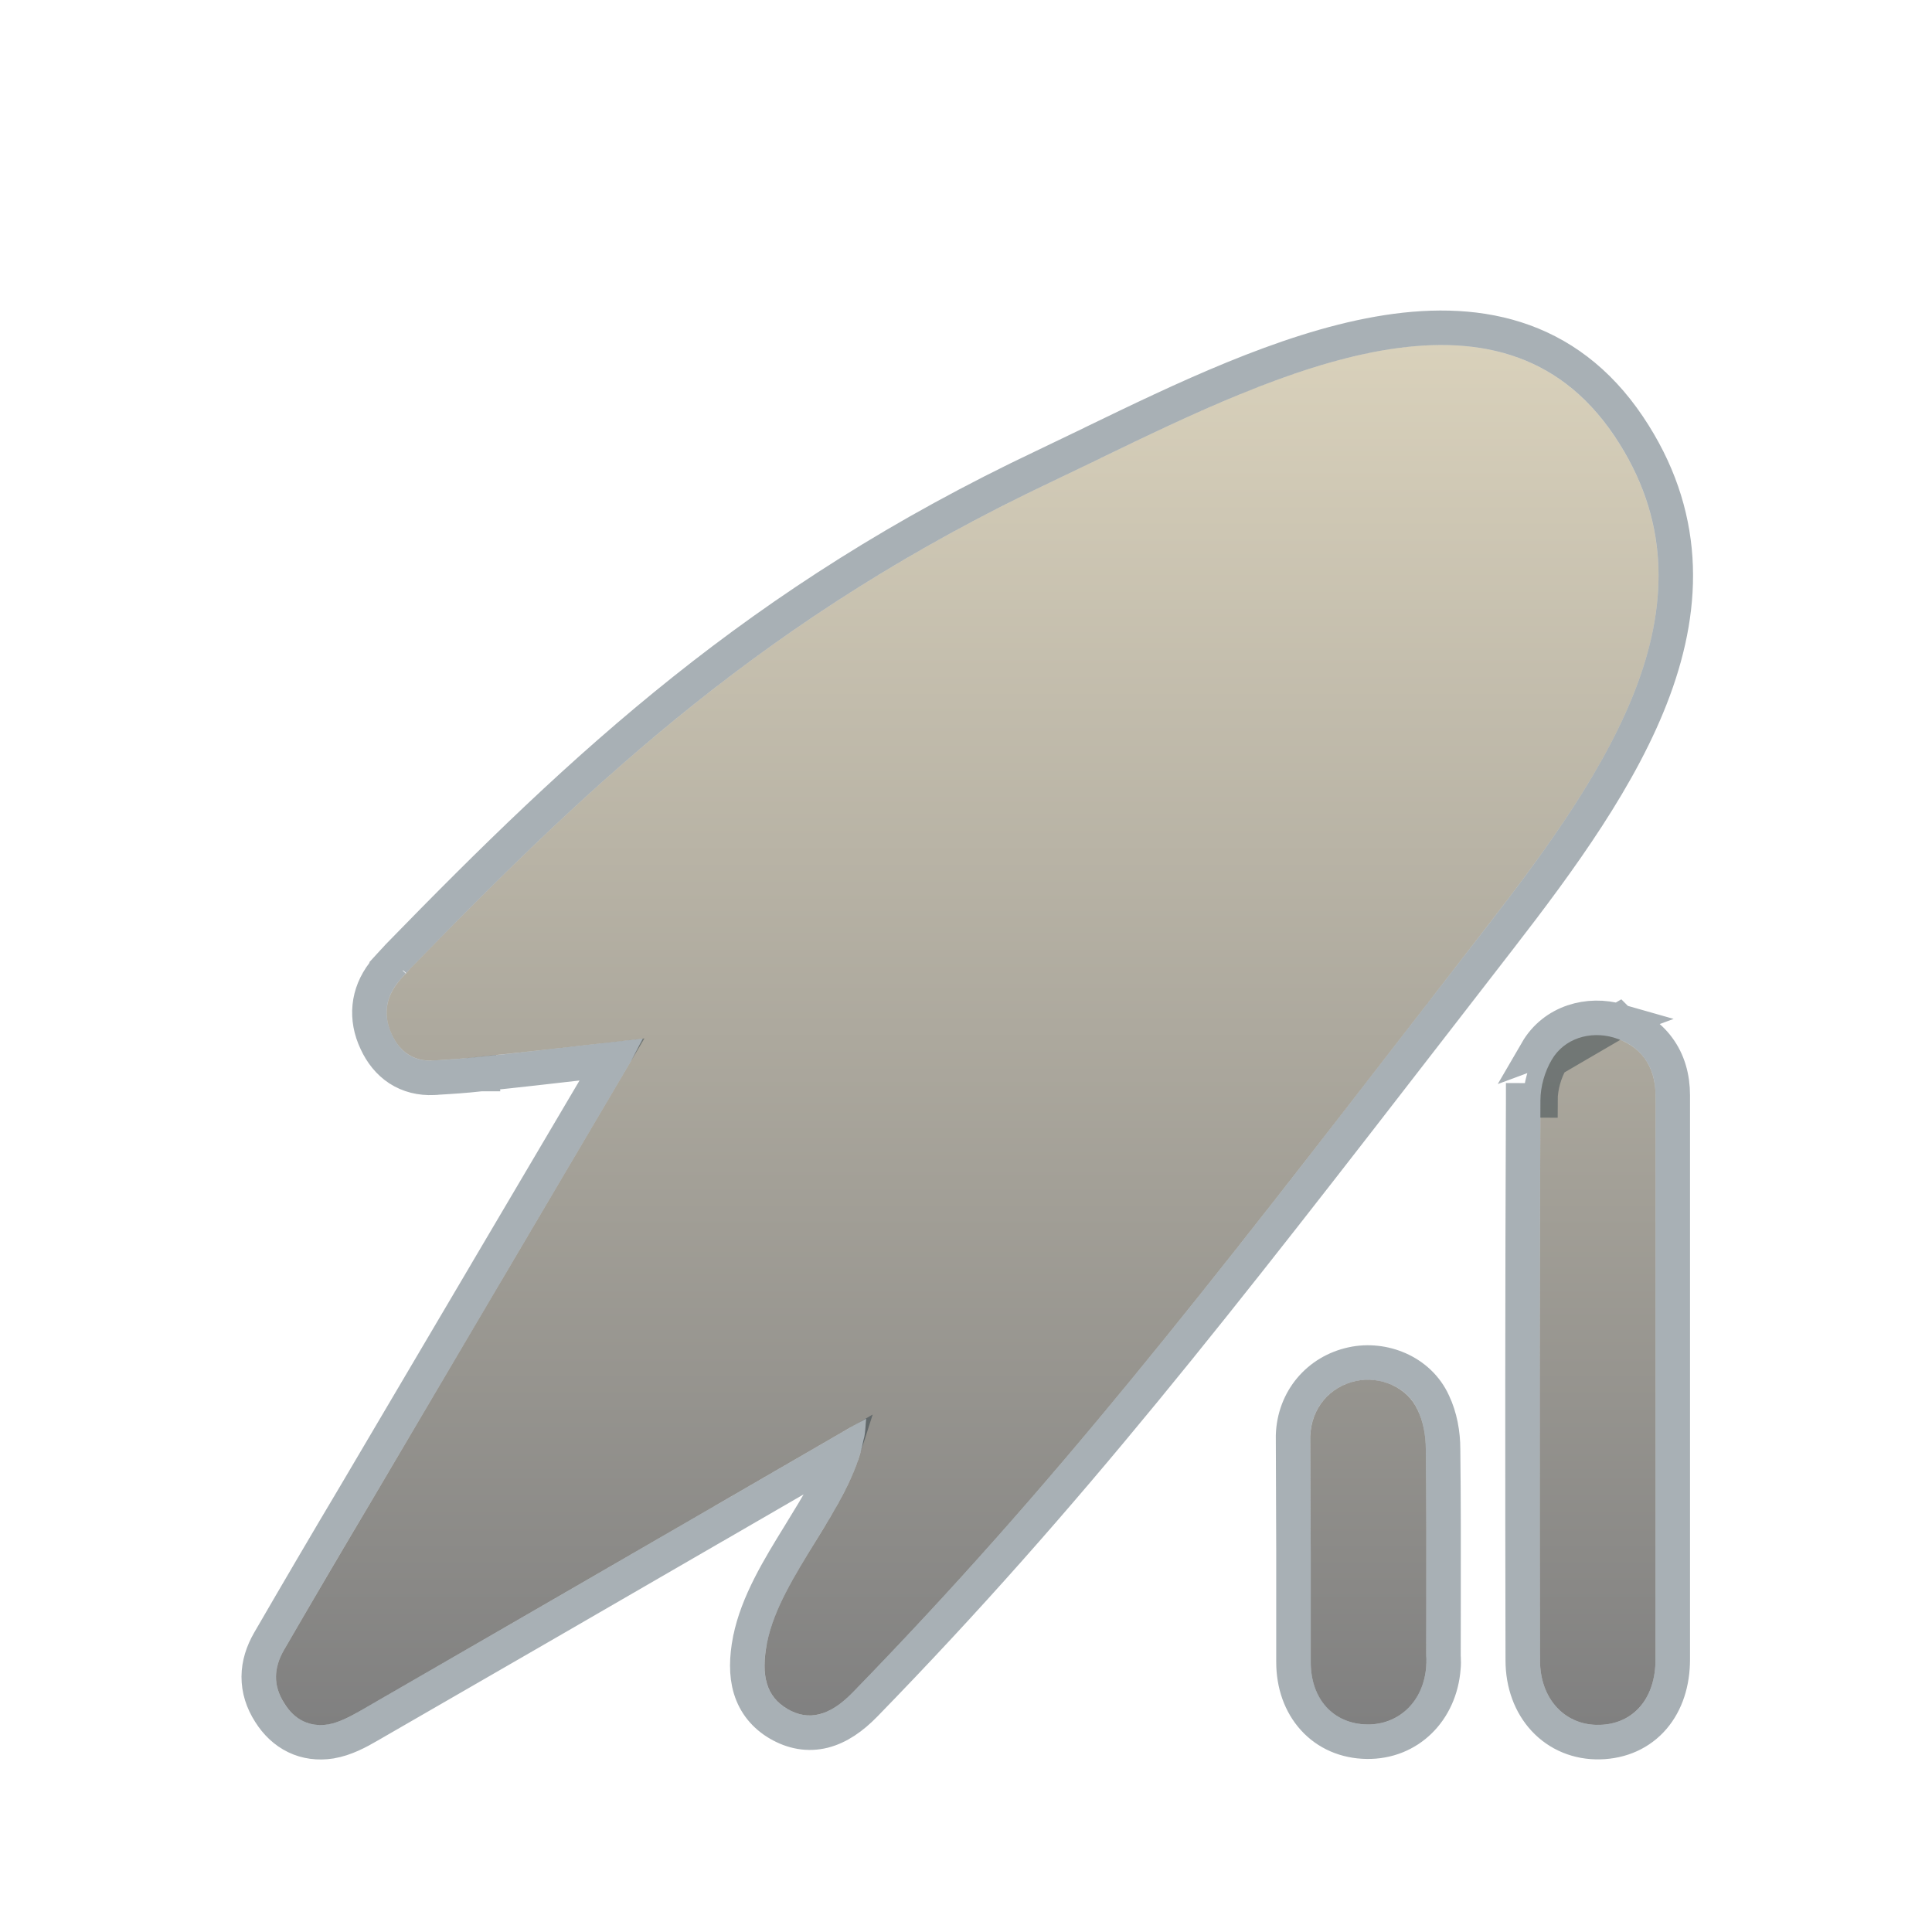
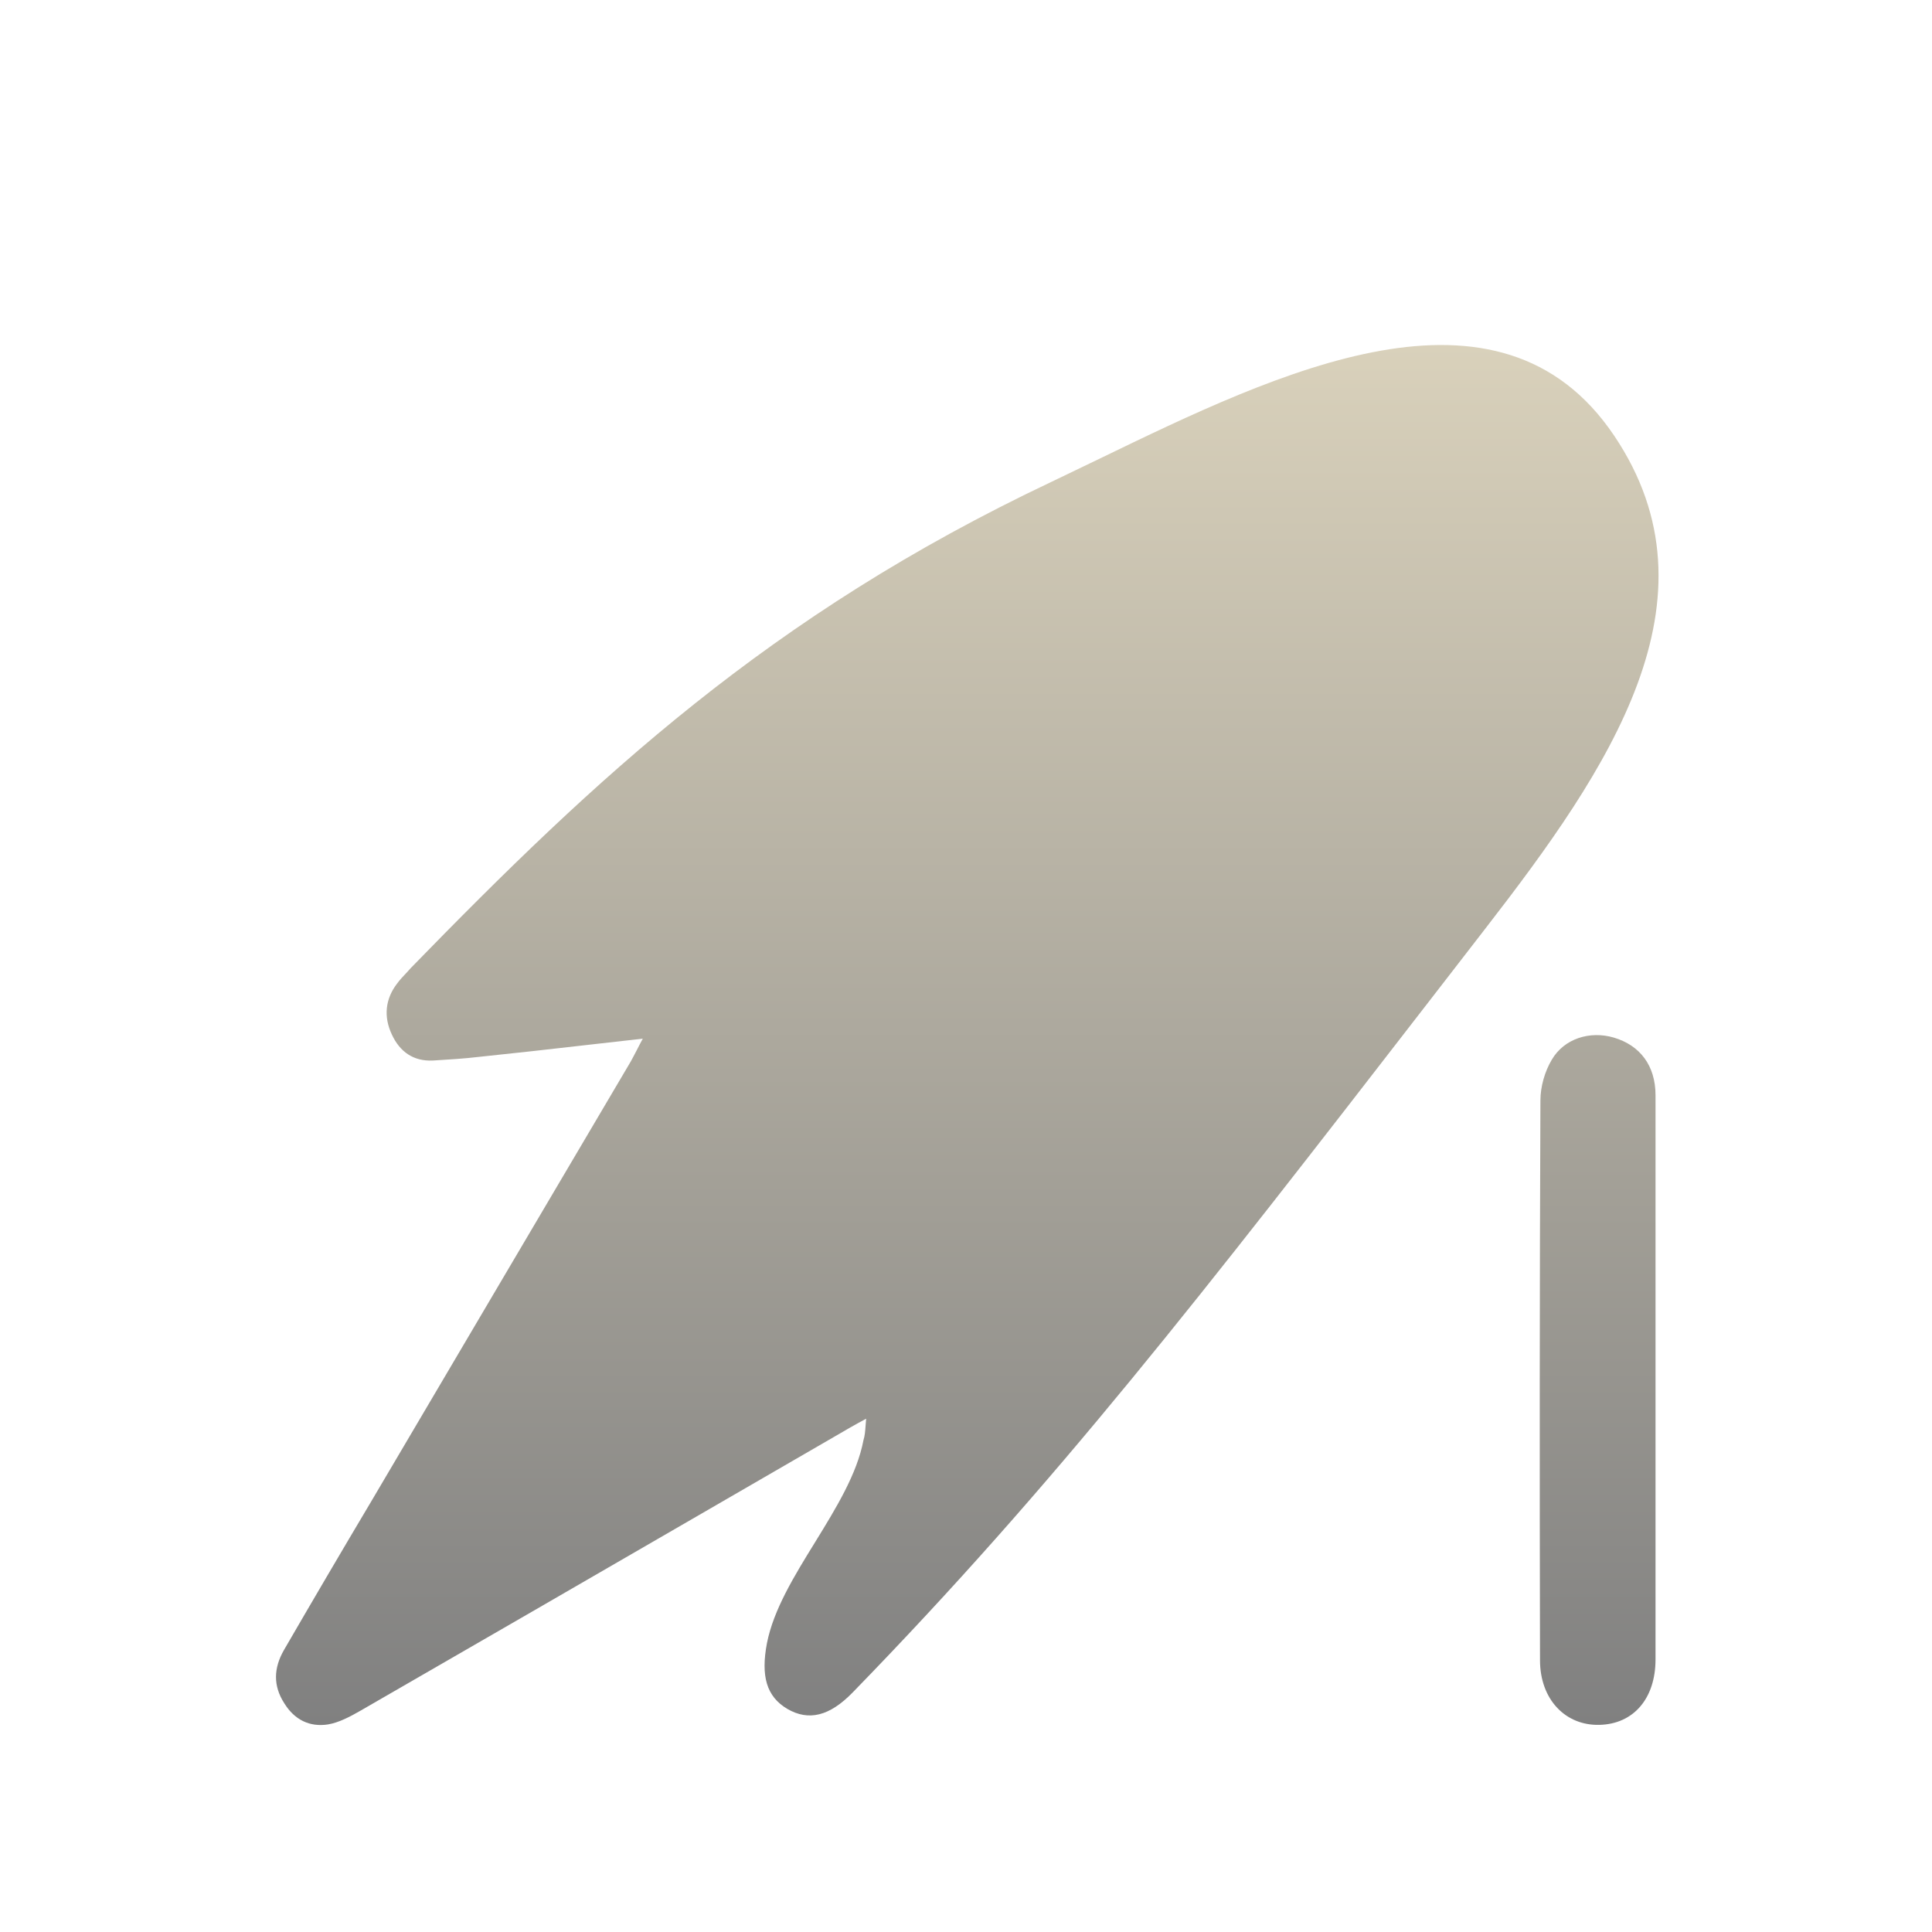
<svg xmlns="http://www.w3.org/2000/svg" width="28" height="28" viewBox="0 0 28 28" fill="none">
  <g filter="url(#filter0_d_167_4960)">
    <path d="M12.109 19.812C12.244 19.733 12.379 19.654 12.553 19.561C12.55 19.597 12.547 19.629 12.545 19.658C12.539 19.744 12.534 19.808 12.514 19.872C12.421 20.363 12.117 20.856 11.814 21.349C11.512 21.838 11.211 22.327 11.115 22.815C11.025 23.291 11.108 23.588 11.411 23.767C11.72 23.946 12.022 23.873 12.357 23.529C15.299 20.506 17.407 17.782 20.688 13.542C20.959 13.191 21.239 12.829 21.528 12.456C23.317 10.147 24.993 7.692 23.395 5.316C21.732 2.841 18.534 4.389 15.931 5.65C15.696 5.764 15.465 5.875 15.241 5.982C11.143 7.922 8.64 10.27 5.949 13.034C5.928 13.059 5.906 13.082 5.884 13.106C5.839 13.153 5.795 13.2 5.756 13.253C5.583 13.477 5.557 13.735 5.679 13.993C5.795 14.245 5.994 14.383 6.271 14.37L6.29 14.369C6.503 14.356 6.722 14.343 6.941 14.317C7.456 14.264 7.97 14.206 8.503 14.145C8.769 14.115 9.039 14.084 9.316 14.053C9.282 14.115 9.255 14.168 9.231 14.215C9.198 14.278 9.171 14.331 9.142 14.383C8.514 15.448 7.887 16.511 7.259 17.574C6.632 18.637 6.004 19.7 5.377 20.765C4.952 21.479 4.533 22.193 4.115 22.914C3.967 23.172 3.954 23.43 4.122 23.688C4.27 23.926 4.488 24.032 4.752 23.992C4.913 23.965 5.074 23.879 5.222 23.794C6.911 22.821 8.597 21.845 10.285 20.868C10.893 20.517 11.501 20.165 12.109 19.812Z" fill="url(#paint0_linear_167_4960)" />
    <path d="M23.993 14.873V23.049C23.993 23.617 23.674 23.986 23.181 23.998C22.688 24.011 22.319 23.63 22.319 23.061C22.313 20.357 22.313 17.653 22.325 14.948C22.325 14.748 22.388 14.53 22.488 14.361C22.669 14.049 23.044 13.937 23.387 14.037C23.768 14.149 23.993 14.443 23.993 14.873Z" fill="url(#paint1_linear_167_4960)" />
-     <path d="M18.996 23.087V21.494C18.996 21.212 18.995 20.93 18.993 20.649C18.992 20.37 18.99 20.091 18.99 19.814C19.003 19.408 19.271 19.096 19.652 19.014C20.002 18.939 20.395 19.102 20.545 19.433C20.627 19.601 20.664 19.808 20.664 20.001C20.673 20.746 20.672 21.494 20.671 22.243C20.671 22.493 20.67 22.743 20.67 22.993C20.67 23.009 20.671 23.026 20.672 23.044C20.673 23.079 20.674 23.115 20.67 23.149C20.633 23.655 20.277 23.998 19.815 23.992C19.327 23.986 18.996 23.624 18.996 23.087Z" fill="url(#paint2_linear_167_4960)" />
-     <path d="M6.968 14.566C6.743 14.592 6.519 14.606 6.308 14.618L6.305 14.619L6.305 14.619L6.286 14.62L6.283 14.62L6.283 14.62C6.098 14.629 5.926 14.587 5.778 14.491C5.633 14.396 5.526 14.258 5.453 14.099C5.292 13.759 5.326 13.402 5.556 13.102C5.604 13.038 5.657 12.982 5.698 12.938L5.702 12.934L5.84 13.065L5.702 12.934C5.724 12.91 5.744 12.89 5.762 12.869L5.77 12.86L5.77 12.86C8.467 10.089 10.995 7.715 15.134 5.756C15.357 5.65 15.587 5.539 15.823 5.425L15.842 5.415C17.13 4.792 18.605 4.077 19.972 3.836C20.663 3.714 21.344 3.709 21.969 3.908C22.6 4.109 23.157 4.513 23.603 5.176C24.457 6.447 24.43 7.742 23.966 8.998C23.508 10.238 22.618 11.457 21.726 12.609C21.437 12.982 21.158 13.342 20.887 13.693L20.885 13.695L20.88 13.702C17.603 17.937 15.488 20.67 12.536 23.703C12.351 23.893 12.153 24.032 11.935 24.087C11.707 24.143 11.488 24.1 11.286 23.983L11.284 23.982C11.083 23.864 10.944 23.696 10.876 23.475C10.812 23.264 10.82 23.025 10.869 22.768L10.87 22.766C10.975 22.234 11.296 21.713 11.587 21.241L11.601 21.218C11.861 20.796 12.095 20.411 12.213 20.041C11.612 20.389 11.011 20.737 10.41 21.085L10.409 21.085C8.722 22.062 7.036 23.038 5.347 24.01C5.201 24.095 5.004 24.204 4.793 24.238L4.789 24.239L4.789 24.239C4.614 24.265 4.441 24.245 4.285 24.169C4.13 24.094 4.005 23.973 3.91 23.822C3.804 23.657 3.749 23.482 3.75 23.299C3.751 23.118 3.808 22.947 3.898 22.79L3.899 22.788L3.899 22.788C4.317 22.067 4.736 21.352 5.162 20.637C5.789 19.574 6.416 18.511 7.043 17.449L7.044 17.447L7.045 17.445C7.653 16.416 8.261 15.386 8.869 14.355C8.755 14.368 8.643 14.38 8.531 14.393L8.531 14.393L8.53 14.393C7.999 14.454 7.484 14.513 6.968 14.566ZM6.968 14.566C6.967 14.566 6.967 14.566 6.966 14.566L6.941 14.317L6.97 14.566C6.969 14.566 6.969 14.566 6.968 14.566ZM23.457 13.796L23.458 13.797C23.693 13.866 23.894 13.996 24.034 14.188C24.175 14.378 24.243 14.614 24.243 14.873V23.049C24.243 23.379 24.15 23.675 23.962 23.895C23.771 24.118 23.499 24.24 23.187 24.248C22.871 24.256 22.586 24.137 22.382 23.918C22.18 23.701 22.069 23.4 22.069 23.062C22.063 20.358 22.063 17.653 22.075 14.948C22.075 14.948 22.075 14.947 22.075 14.947L22.325 14.948C22.325 14.748 22.388 14.53 22.488 14.361L23.457 13.796ZM23.457 13.796C23.025 13.671 22.521 13.806 22.272 14.235L23.457 13.796ZM19.811 24.242C20.419 24.25 20.871 23.792 20.919 23.173C20.925 23.121 20.923 23.07 20.922 23.039L20.921 23.034C20.921 23.015 20.92 23.003 20.92 22.993C20.92 22.743 20.921 22.493 20.921 22.244V22.242C20.922 21.494 20.923 20.745 20.914 20C20.914 19.779 20.872 19.536 20.772 19.327C20.565 18.874 20.045 18.674 19.6 18.77C19.107 18.875 18.756 19.285 18.74 19.806L18.74 19.806V19.814C18.74 20.091 18.742 20.37 18.743 20.65L18.743 20.651V20.651C18.745 20.932 18.746 21.213 18.746 21.494V23.087C18.746 23.406 18.846 23.694 19.038 23.906C19.231 24.12 19.503 24.238 19.811 24.242ZM19.811 24.242L19.815 23.993L19.811 24.242C19.811 24.242 19.811 24.242 19.811 24.242Z" stroke="#081F2D" stroke-opacity="0.35" stroke-width="0.5" />
  </g>
  <defs>
    <filter id="filter0_d_167_4960" x="1.5" y="2.5" width="25.037" height="25" filterUnits="userSpaceOnUse" color-interpolation-filters="sRGB">
      <feFlood flood-opacity="0" result="BackgroundImageFix" />
      <feColorMatrix in="SourceAlpha" type="matrix" values="0 0 0 0 0 0 0 0 0 0 0 0 0 0 0 0 0 0 127 0" result="hardAlpha" />
      <feOffset dy="1" />
      <feGaussianBlur stdDeviation="1" />
      <feColorMatrix type="matrix" values="0 0 0 0 0.031 0 0 0 0 0.122 0 0 0 0 0.176 0 0 0 0.75 0" />
      <feBlend mode="normal" in2="BackgroundImageFix" result="effect1_dropShadow_167_4960" />
      <feBlend mode="normal" in="SourceGraphic" in2="effect1_dropShadow_167_4960" result="shape" />
    </filter>
    <linearGradient id="paint0_linear_167_4960" x1="14.018" y1="4" x2="14.018" y2="24" gradientUnits="userSpaceOnUse">
      <stop stop-color="#D9D1BB" />
      <stop offset="1" stop-color="#808080" />
    </linearGradient>
    <linearGradient id="paint1_linear_167_4960" x1="14.018" y1="4" x2="14.018" y2="24" gradientUnits="userSpaceOnUse">
      <stop stop-color="#D9D1BB" />
      <stop offset="1" stop-color="#808080" />
    </linearGradient>
    <linearGradient id="paint2_linear_167_4960" x1="14.018" y1="4" x2="14.018" y2="24" gradientUnits="userSpaceOnUse">
      <stop stop-color="#D9D1BB" />
      <stop offset="1" stop-color="#808080" />
    </linearGradient>
  </defs>
</svg>